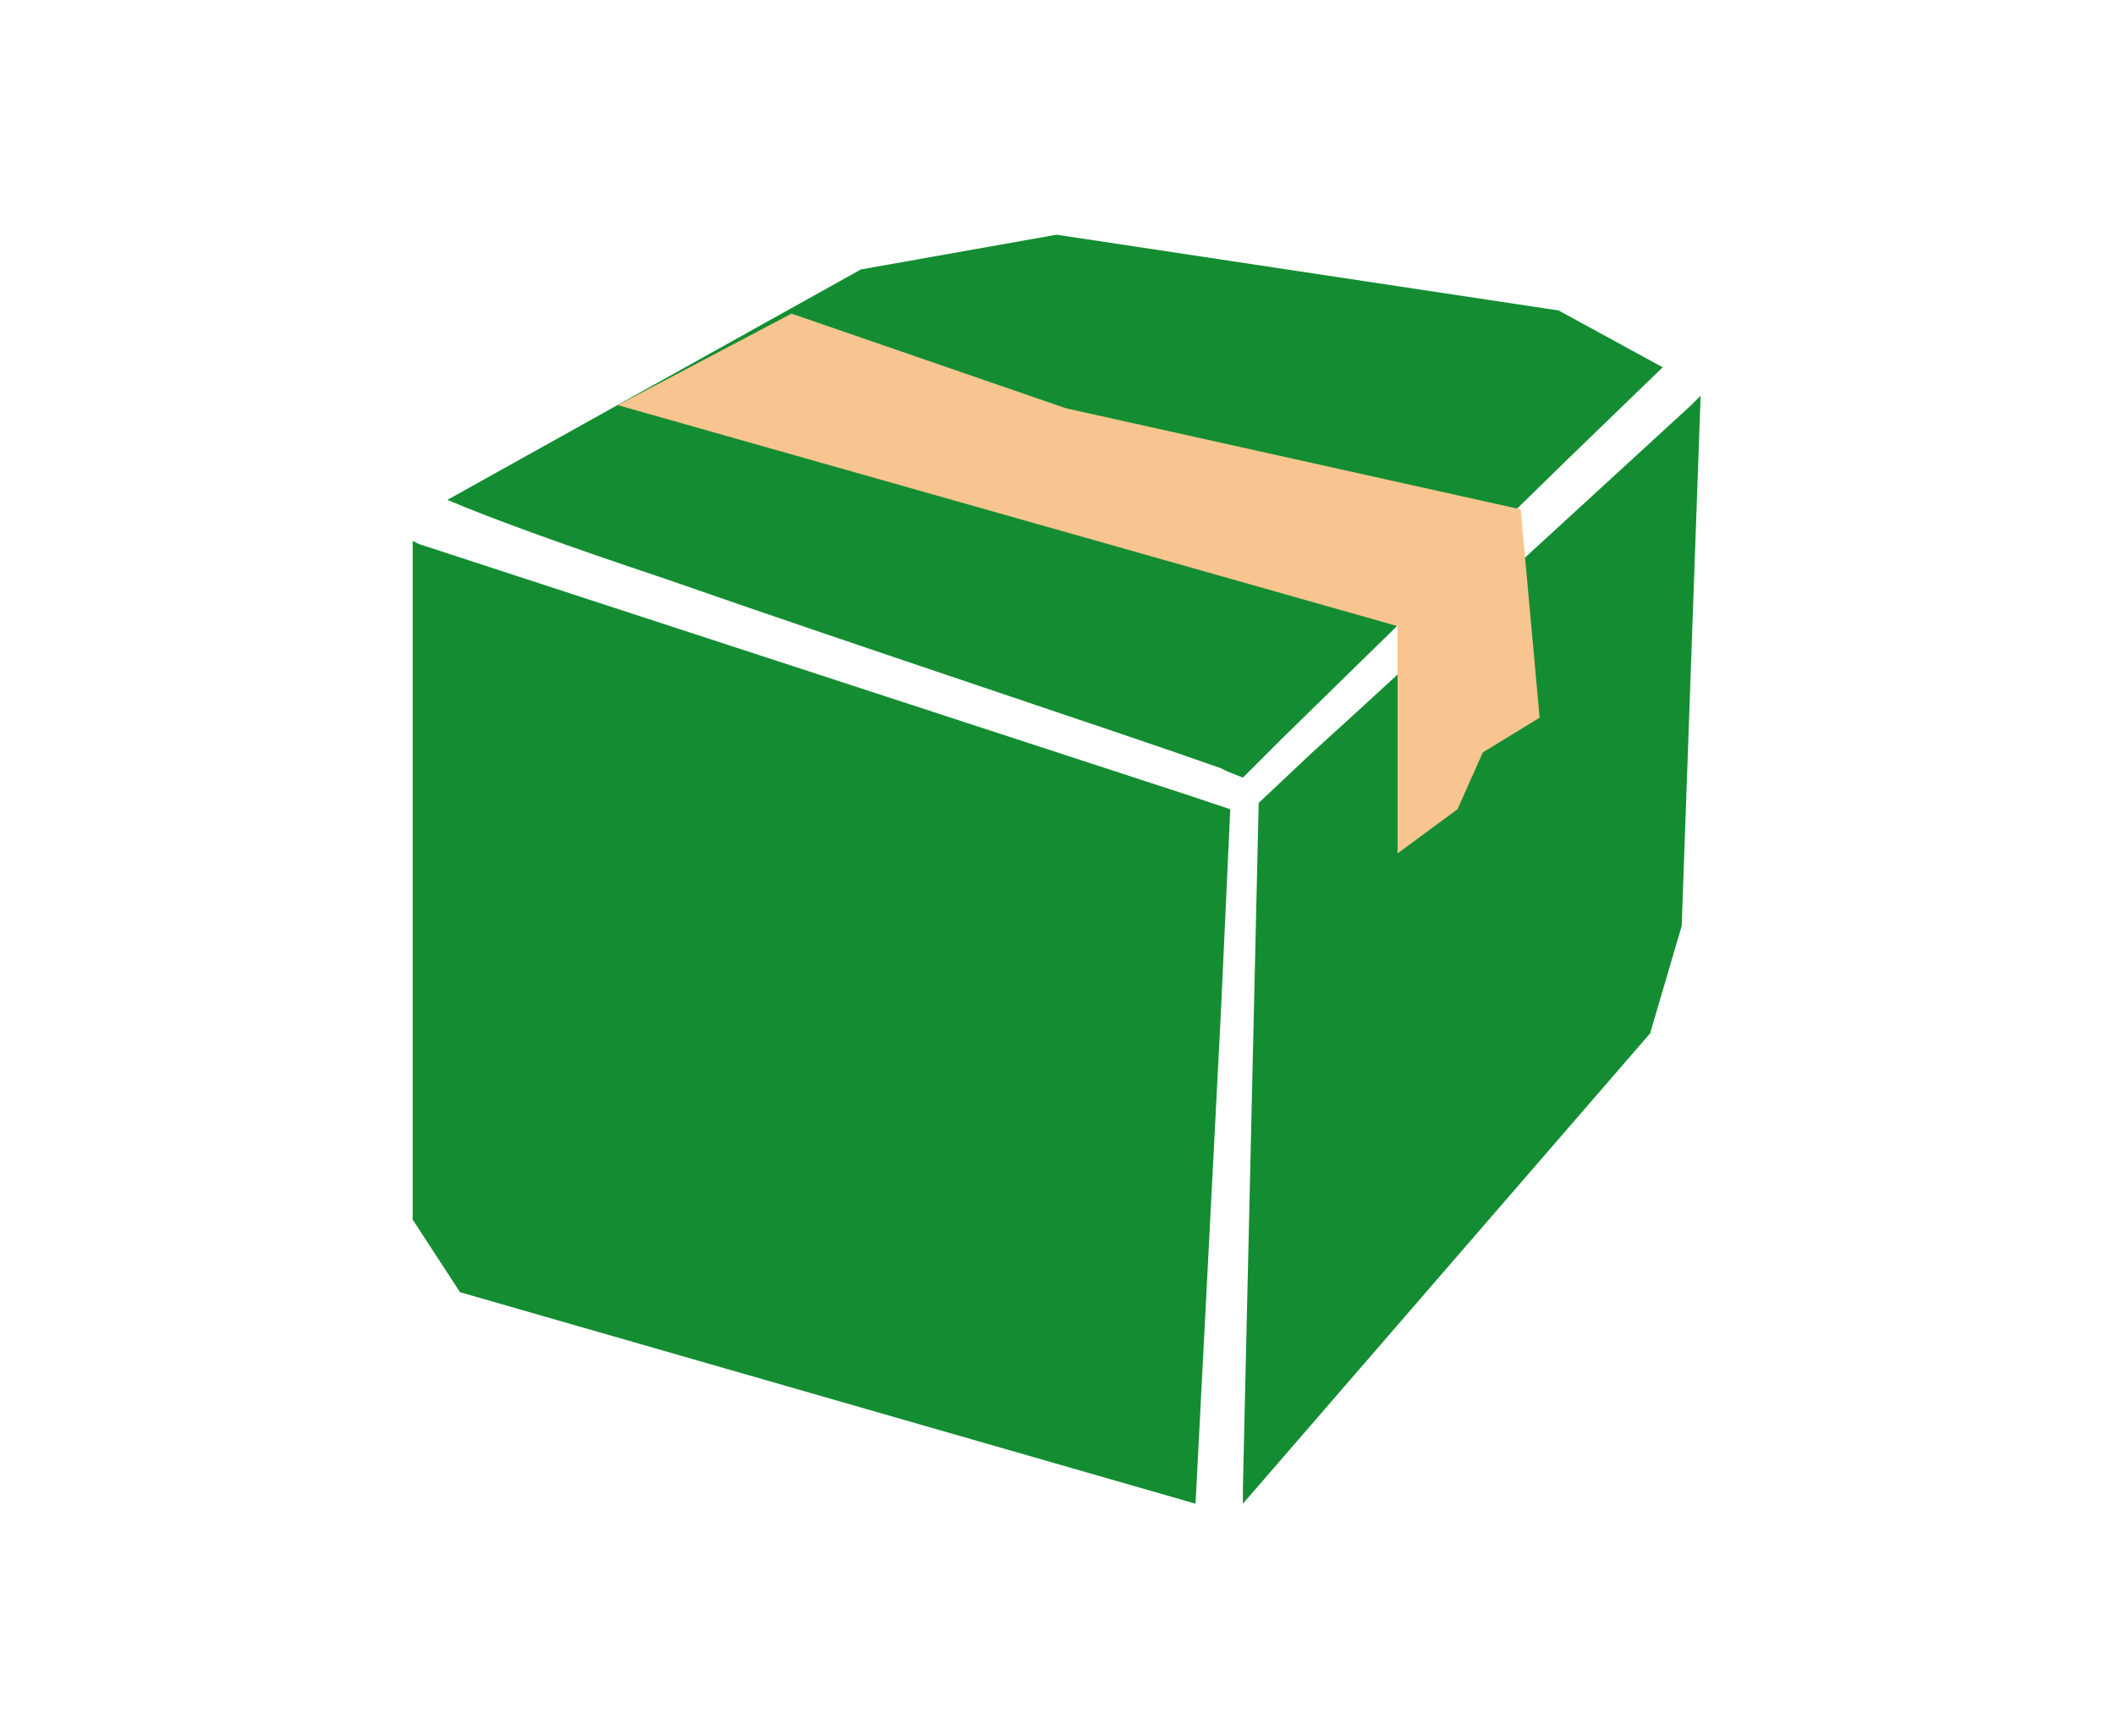
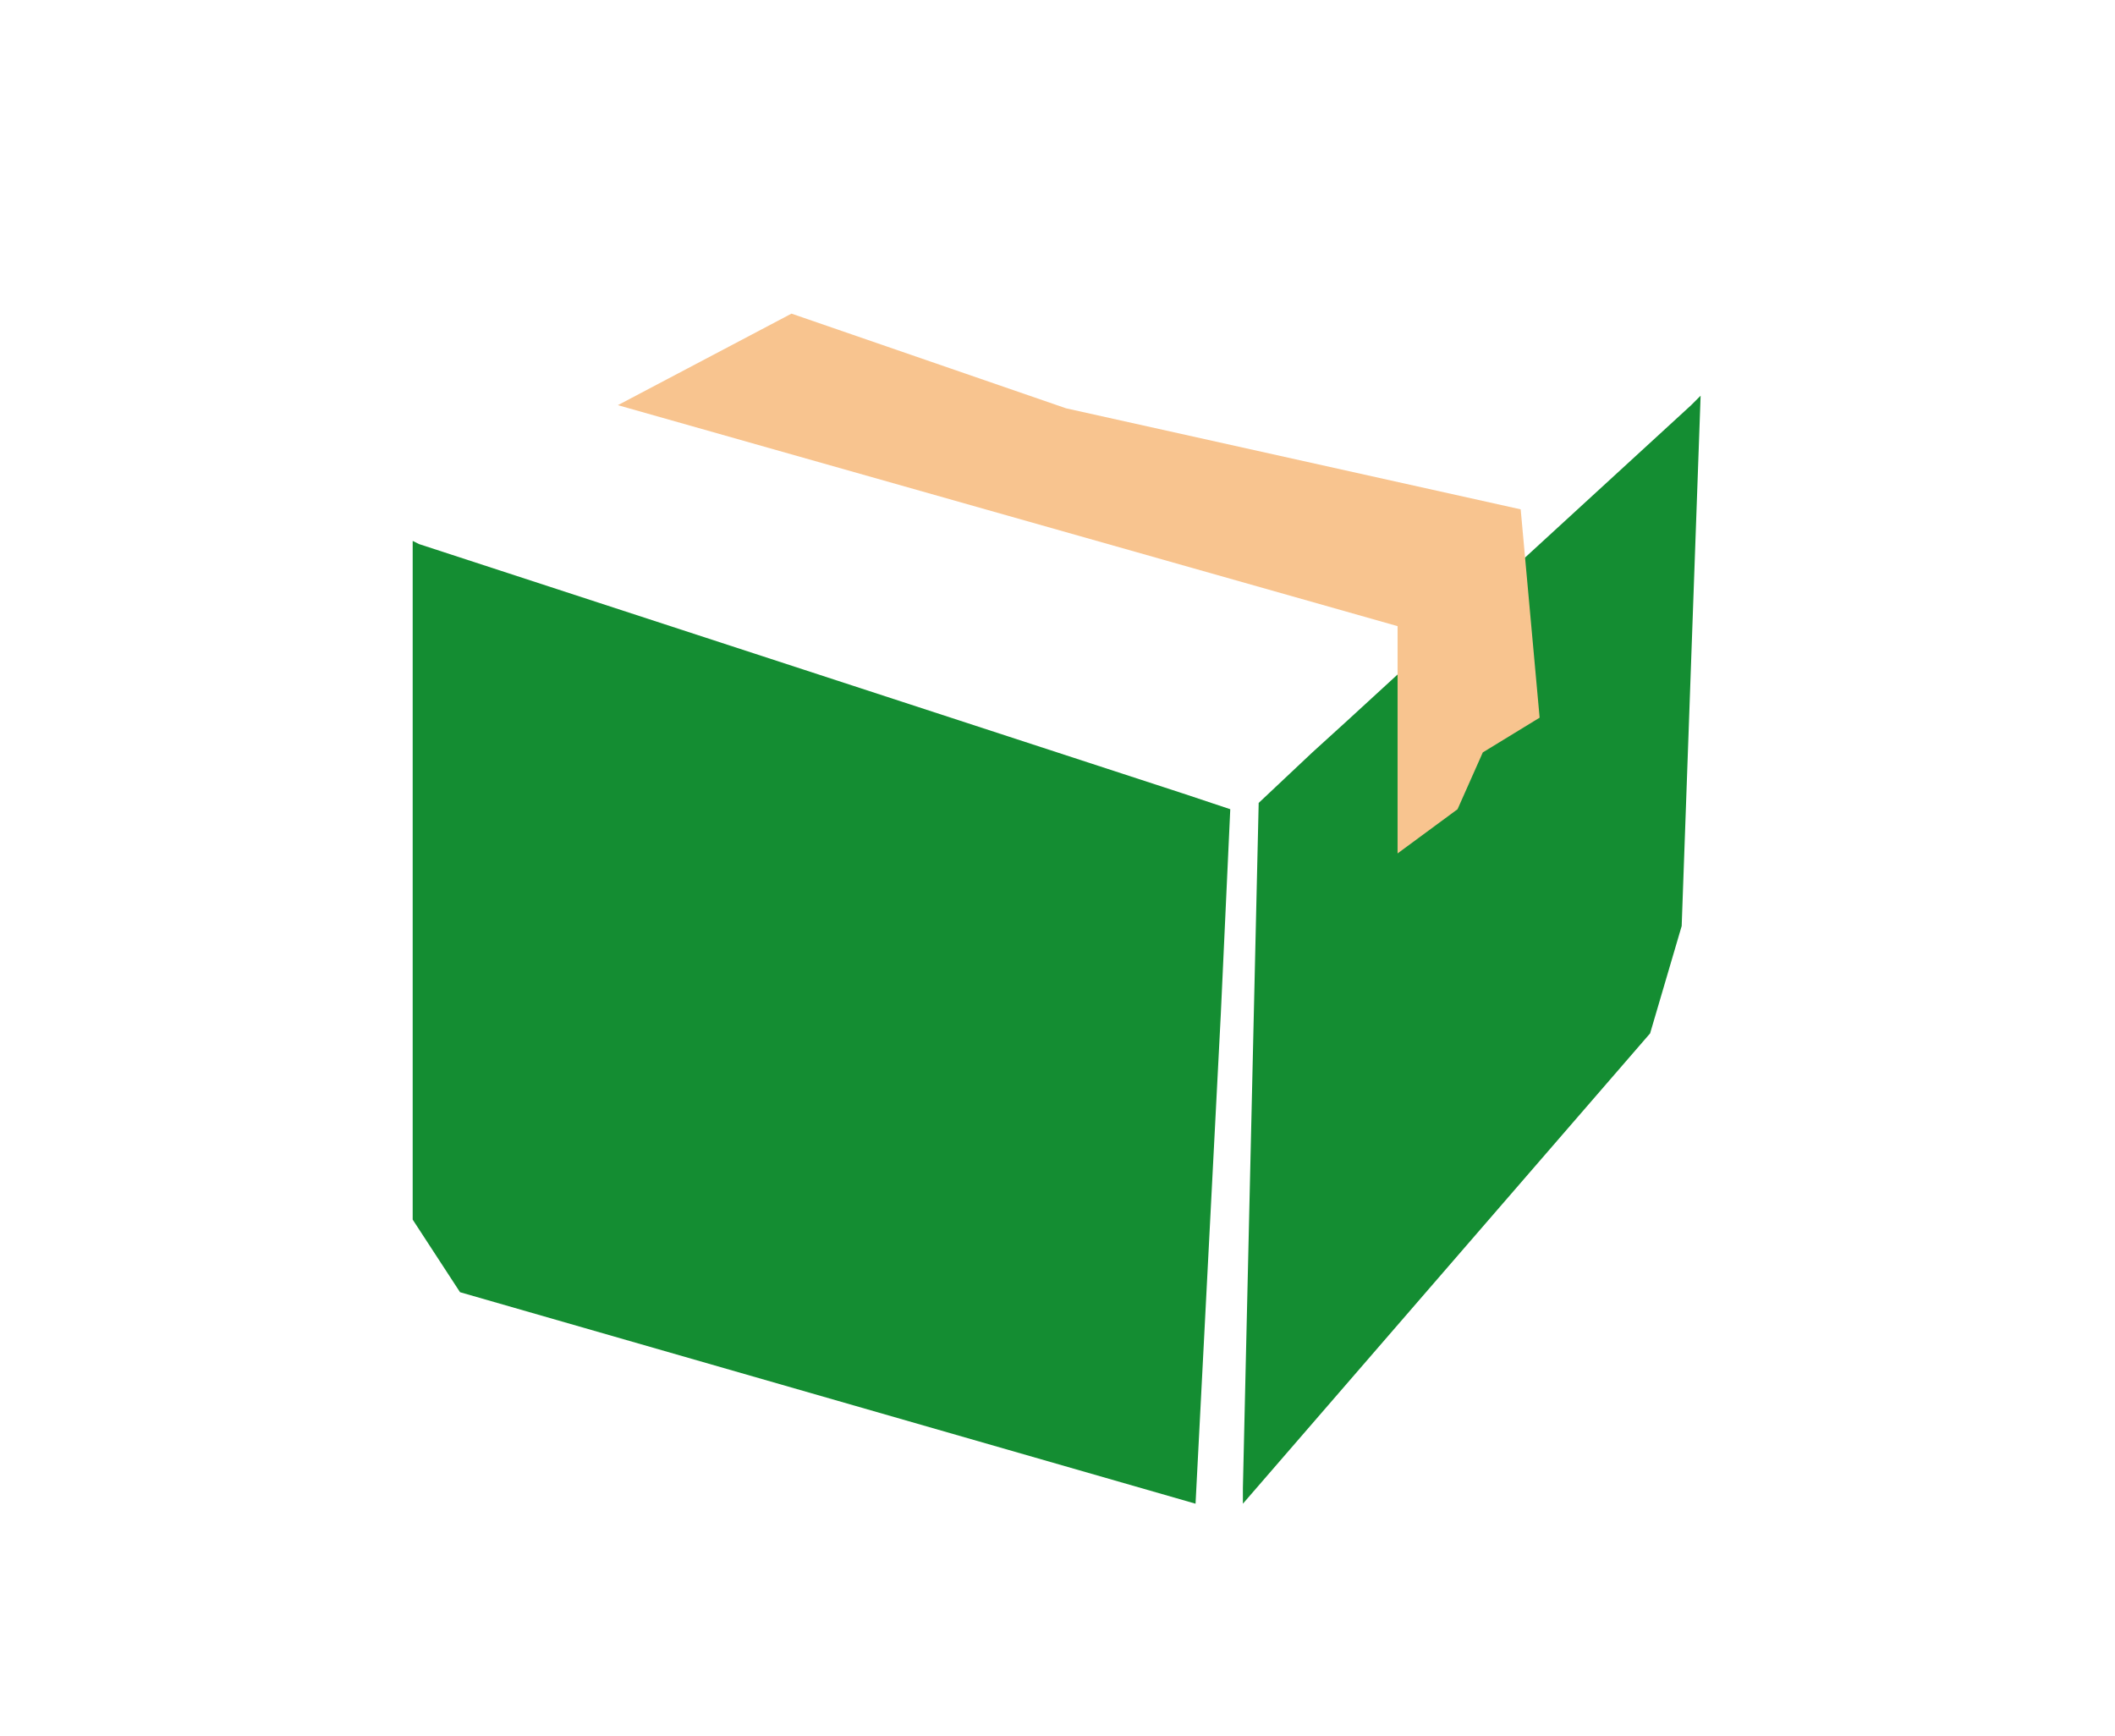
<svg xmlns="http://www.w3.org/2000/svg" version="1.1" id="レイヤー_1" x="0px" y="0px" viewBox="0 0 67 55" style="enable-background:new 0 0 67 55;" xml:space="preserve">
  <style type="text/css">
	.st0{fill:#148D32;}
	.st1{fill:#F8C48F;}
</style>
  <g id="グループ_655" transform="translate(-653.827 -157.665)">
    <g id="グループ_654">
      <path id="パス_738" class="st0" d="M707.4,170.5l-10.9,10l-1.1,1l-1.7,1.6l-0.5,21.7l0,0.5l12.9-14.9l1-3.4l0.6-16.8    L707.4,170.5z" />
      <path id="パス_739" class="st0" d="M692.2,183.1l-0.9-0.3l-24.2-7.9l-0.2-0.1v21.5l1.5,2.3l23.3,6.7l0.8-15.5l0.3-6.5    L692.2,183.1z" />
-       <path id="パス_740" class="st0" d="M703.2,167.5l-15.9-2.4l-6.2,1.1l-13.1,7.3c1.4,0.6,3.9,1.5,6.9,2.5c6.3,2.2,14.5,4.9,17.6,6    l0.2,0.1l0.5,0.2l0.7-0.7l0.5-0.5l9.1-8.9l3-2.9L703.2,167.5z" />
    </g>
    <path id="パス_741" class="st1" d="M673.4,170.5l24.7,7v7.2l1.9-1.4l0.8-1.8l1.8-1.1l-0.6-6.6l-14.4-3.2l-8.7-3L673.4,170.5z" />
  </g>
</svg>